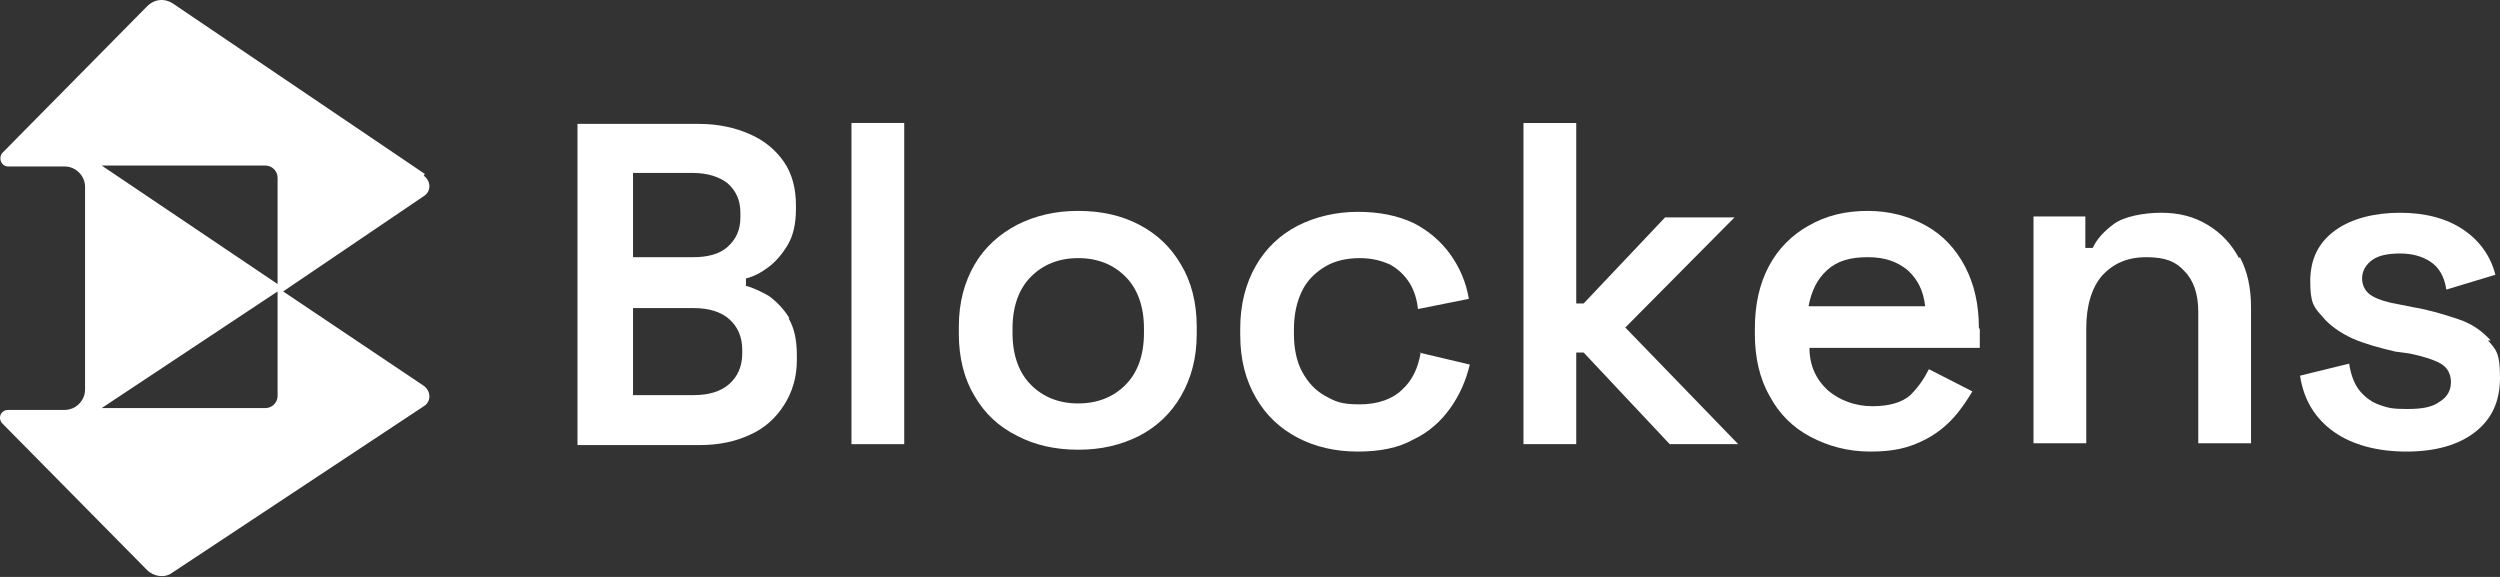
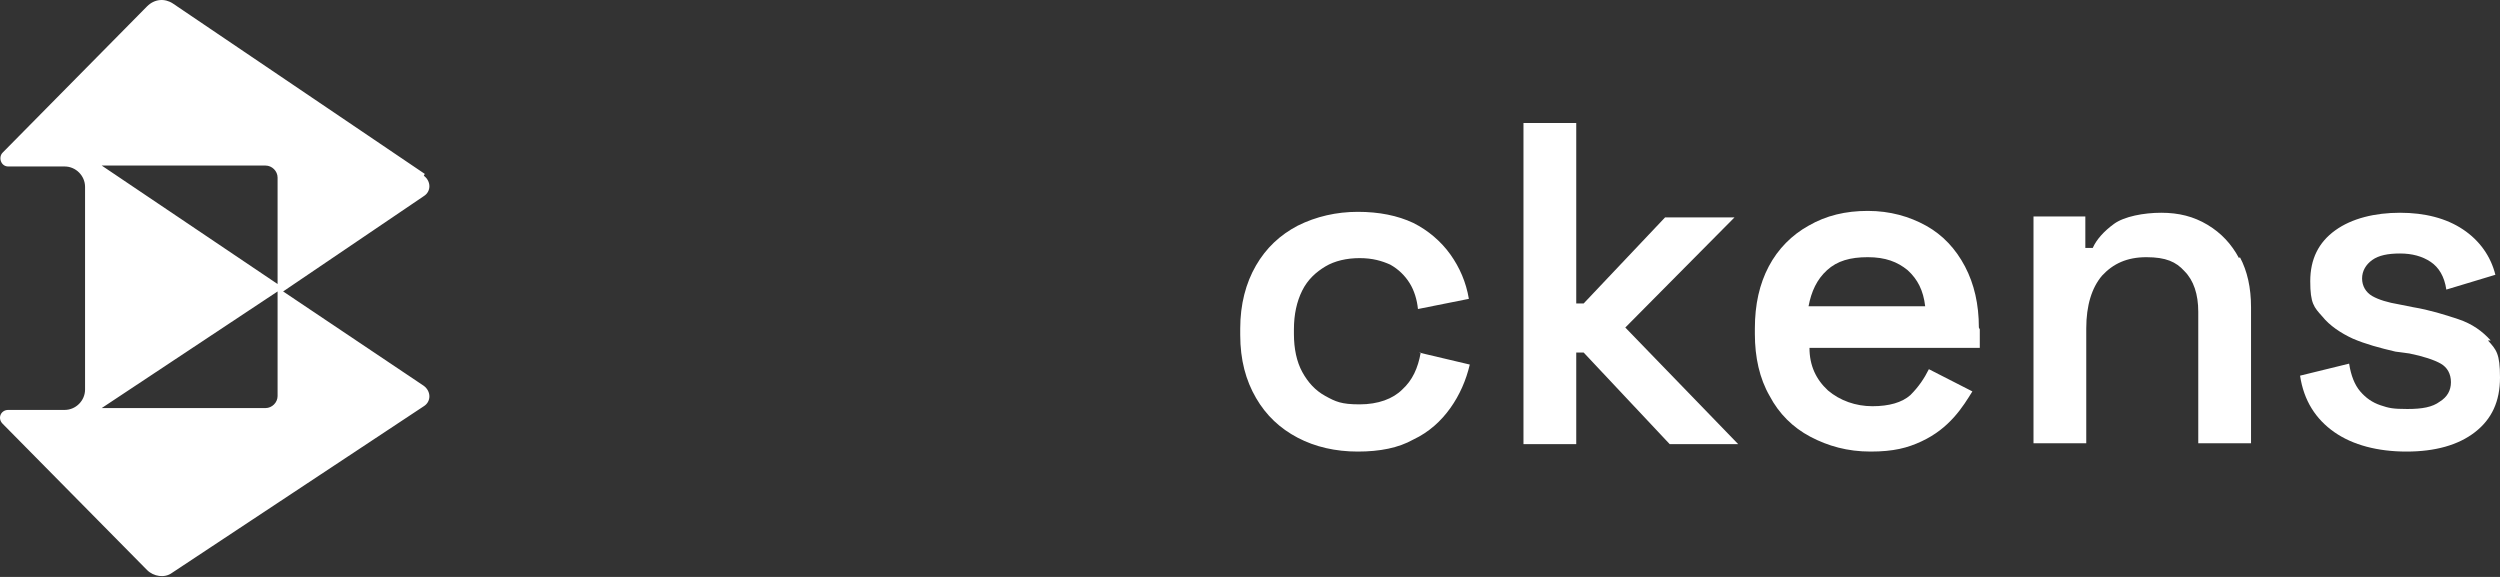
<svg xmlns="http://www.w3.org/2000/svg" width="260" height="60" viewBox="0 0 260 60" fill="none">
  <rect x="0" y="0" width="260" height="60" fill="#333333" stroke="none" />
-   <path d="M82.103 33.101C81.526 32.138 80.755 31.368 79.985 30.791C79.119 30.309 78.349 29.924 77.579 29.732V28.961C78.349 28.769 79.119 28.384 79.889 27.806C80.659 27.229 81.333 26.459 81.911 25.496C82.488 24.533 82.777 23.282 82.777 21.742V21.357C82.777 19.624 82.392 18.084 81.526 16.832C80.659 15.581 79.504 14.618 77.964 13.944C76.424 13.27 74.691 12.885 72.669 12.885H60.059V46.289H72.766C74.787 46.289 76.52 45.904 77.964 45.23C79.504 44.556 80.659 43.497 81.526 42.15C82.392 40.802 82.873 39.262 82.873 37.433V36.951C82.873 35.315 82.585 34.063 82.007 33.101M65.835 17.987H72.092C73.536 17.987 74.787 18.372 75.653 19.046C76.52 19.816 77.001 20.779 77.001 22.127V22.608C77.001 23.956 76.52 24.918 75.653 25.688C74.787 26.459 73.536 26.747 72.092 26.747H65.835V17.987ZM77.194 36.759C77.194 38.107 76.712 39.166 75.846 39.936C74.98 40.706 73.728 41.091 72.188 41.091H65.835V32.042H72.188C73.728 32.042 74.98 32.427 75.846 33.197C76.712 33.967 77.194 35.026 77.194 36.374V36.759Z" fill="white" />
-   <path d="M94.04 12.789H88.553V46.193H94.04V12.789Z" fill="white" />
-   <path d="M122.822 27.517C121.763 25.688 120.319 24.341 118.49 23.378C116.661 22.415 114.544 21.934 112.137 21.934C109.73 21.934 107.709 22.415 105.783 23.378C103.954 24.341 102.414 25.688 101.355 27.517C100.296 29.346 99.719 31.464 99.719 33.967V34.737C99.719 37.24 100.296 39.454 101.355 41.187C102.414 43.016 103.858 44.364 105.783 45.326C107.612 46.289 109.73 46.77 112.137 46.77C114.544 46.77 116.565 46.289 118.49 45.326C120.319 44.364 121.763 43.016 122.822 41.187C123.881 39.358 124.459 37.24 124.459 34.737V33.967C124.459 31.464 123.881 29.25 122.822 27.517ZM118.972 34.641C118.972 36.951 118.298 38.78 117.046 40.032C115.795 41.283 114.158 41.957 112.137 41.957C110.115 41.957 108.479 41.283 107.227 40.032C105.976 38.78 105.302 36.951 105.302 34.641V34.16C105.302 31.849 105.976 30.02 107.227 28.769C108.479 27.517 110.115 26.844 112.137 26.844C114.158 26.844 115.795 27.517 117.046 28.769C118.298 30.02 118.972 31.849 118.972 34.16V34.641Z" fill="white" />
  <path d="M147.756 36.663C147.467 38.3 146.89 39.551 145.831 40.514C144.868 41.476 143.328 42.054 141.403 42.054C139.477 42.054 138.9 41.765 137.841 41.187C136.782 40.61 136.012 39.743 135.434 38.684C134.857 37.626 134.568 36.278 134.568 34.738V34.256C134.568 32.716 134.857 31.368 135.434 30.213C136.012 29.058 136.878 28.288 137.841 27.71C138.803 27.133 140.055 26.844 141.403 26.844C142.75 26.844 143.713 27.133 144.579 27.518C145.446 27.999 146.12 28.673 146.601 29.443C147.082 30.213 147.371 31.176 147.467 32.139L152.762 31.08C152.473 29.347 151.799 27.807 150.836 26.459C149.874 25.111 148.526 23.956 146.986 23.186C145.349 22.416 143.424 22.031 141.21 22.031C138.996 22.031 136.878 22.512 134.953 23.475C133.124 24.437 131.68 25.785 130.621 27.614C129.562 29.443 128.984 31.657 128.984 34.16V34.834C128.984 37.433 129.562 39.551 130.621 41.38C131.68 43.209 133.124 44.557 134.953 45.519C136.782 46.482 138.9 46.963 141.21 46.963C143.52 46.963 145.446 46.578 146.986 45.712C148.622 44.942 149.874 43.787 150.836 42.439C151.799 41.091 152.473 39.551 152.858 37.914L147.563 36.663H147.756Z" fill="white" />
  <path d="M169.031 34.063L180.39 22.608H173.17L164.699 31.561H163.929V12.789H158.441V46.193H163.929V36.663H164.699L173.651 46.193H180.775L169.031 34.063Z" fill="white" />
  <path d="M205.802 34.063C205.802 31.657 205.321 29.539 204.358 27.71C203.395 25.881 202.048 24.437 200.315 23.474C198.582 22.512 196.561 21.934 194.25 21.934C191.94 21.934 189.918 22.415 188.089 23.474C186.356 24.437 184.912 25.881 183.95 27.71C182.987 29.539 182.506 31.657 182.506 34.16V34.737C182.506 37.144 182.987 39.358 184.046 41.187C185.009 43.016 186.453 44.46 188.282 45.423C190.111 46.385 192.132 46.963 194.539 46.963C196.946 46.963 198.39 46.578 199.834 45.904C201.278 45.23 202.336 44.364 203.203 43.401C204.069 42.438 204.647 41.476 205.128 40.706L200.604 38.395C200.122 39.358 199.545 40.224 198.678 41.091C197.812 41.861 196.464 42.246 194.732 42.246C192.999 42.246 191.362 41.668 190.111 40.609C188.859 39.454 188.186 38.01 188.186 36.181H205.898V34.256L205.802 34.063ZM188.089 31.849C188.378 30.309 188.956 29.058 190.015 28.095C191.073 27.132 192.421 26.747 194.25 26.747C196.079 26.747 197.331 27.229 198.39 28.095C199.448 29.058 200.026 30.213 200.219 31.849H188.089Z" fill="white" />
  <path d="M232.855 26.844C232.085 25.4 231.026 24.245 229.582 23.378C228.138 22.512 226.598 22.127 224.769 22.127C222.94 22.127 220.918 22.512 219.859 23.282C218.801 24.052 218.03 24.919 217.645 25.785H216.875V22.512H211.484V46.097H216.971V34.16C216.971 31.753 217.549 29.924 218.608 28.673C219.763 27.422 221.207 26.748 223.229 26.748C225.25 26.748 226.309 27.229 227.176 28.192C228.138 29.154 228.62 30.598 228.62 32.427V46.097H234.107V31.946C234.107 29.924 233.722 28.192 232.951 26.748" fill="white" />
  <path d="M259.038 35.411C258.171 34.449 257.112 33.679 255.668 33.197C254.224 32.716 252.684 32.235 250.951 31.946L249.507 31.657C248.352 31.465 247.39 31.176 246.716 30.791C246.042 30.406 245.657 29.732 245.657 28.962C245.657 28.192 246.042 27.518 246.716 27.037C247.39 26.555 248.352 26.363 249.604 26.363C250.855 26.363 251.914 26.651 252.78 27.229C253.647 27.807 254.224 28.769 254.417 30.117L259.519 28.577C259.038 26.651 257.882 25.015 256.15 23.86C254.417 22.704 252.203 22.127 249.604 22.127C247.004 22.127 244.598 22.704 242.865 23.956C241.132 25.207 240.266 26.94 240.266 29.25C240.266 31.561 240.651 31.946 241.517 32.909C242.288 33.871 243.443 34.641 244.694 35.219C246.042 35.797 247.486 36.182 249.122 36.567L250.566 36.759C252.01 37.048 253.165 37.433 253.839 37.818C254.513 38.203 254.898 38.877 254.898 39.743C254.898 40.61 254.513 41.284 253.743 41.765C252.973 42.343 251.914 42.535 250.374 42.535C248.833 42.535 248.448 42.439 247.582 42.15C246.716 41.861 246.042 41.38 245.464 40.706C244.887 40.032 244.502 39.069 244.309 37.818L239.207 39.069C239.592 41.669 240.844 43.594 242.769 44.942C244.694 46.289 247.293 46.963 250.277 46.963C253.262 46.963 255.668 46.289 257.401 44.942C259.134 43.594 260 41.765 260 39.262C260 36.759 259.615 36.374 258.749 35.411" fill="white" />
  <path d="M44.175 18.084L17.991 0.371C17.124 -0.206 16.066 -0.11 15.295 0.66L0.278 15.87C-0.203 16.351 0.086 17.314 0.856 17.314H6.728C7.883 17.314 8.846 18.276 8.846 19.432V40.514C8.846 41.669 7.883 42.632 6.728 42.632H0.856C0.086 42.632 -0.299 43.498 0.278 44.075L15.295 59.285C15.969 59.959 17.124 60.152 17.895 59.574L44.079 42.246C44.849 41.765 44.849 40.706 44.079 40.129L29.446 30.31L44.079 20.394C44.849 19.913 44.849 18.854 44.079 18.276L44.175 18.084ZM28.869 18.469V29.54L10.578 17.218H27.617C28.291 17.218 28.869 17.795 28.869 18.469ZM27.617 42.439H10.578L28.869 30.31C28.869 30.31 28.869 38.107 28.869 41.188C28.869 41.861 28.291 42.439 27.617 42.439Z" fill="white" />
</svg>